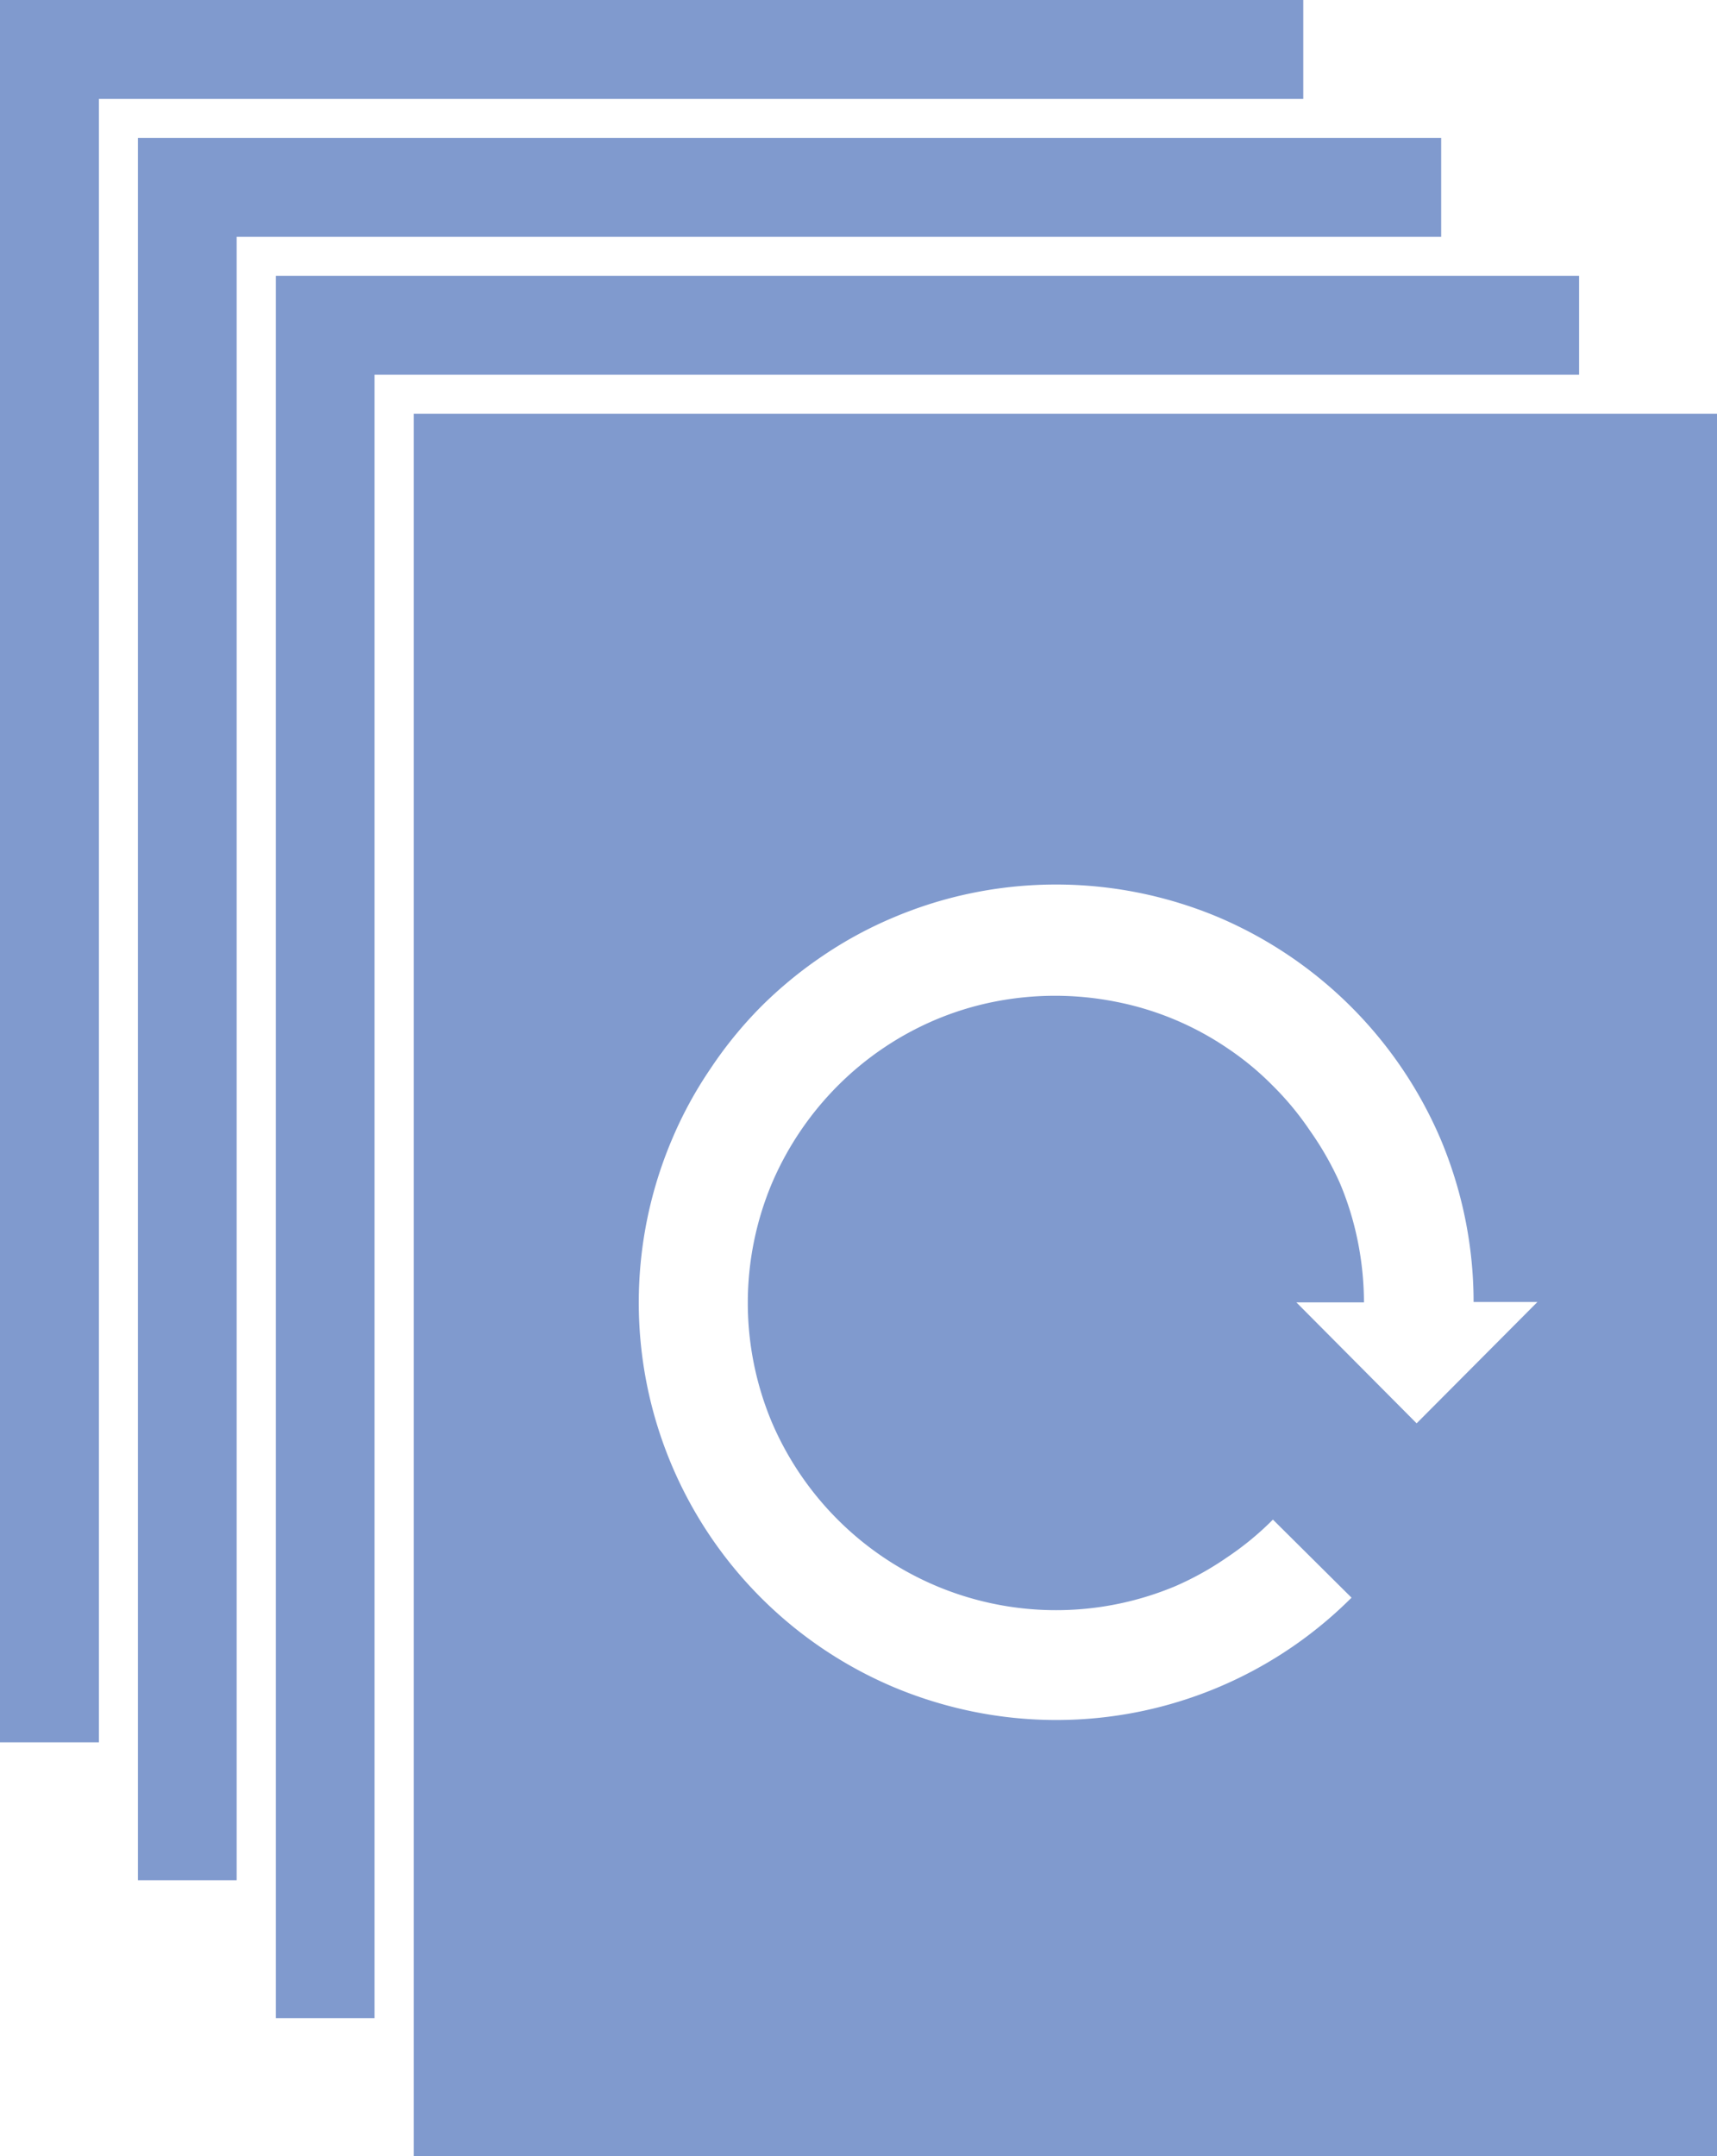
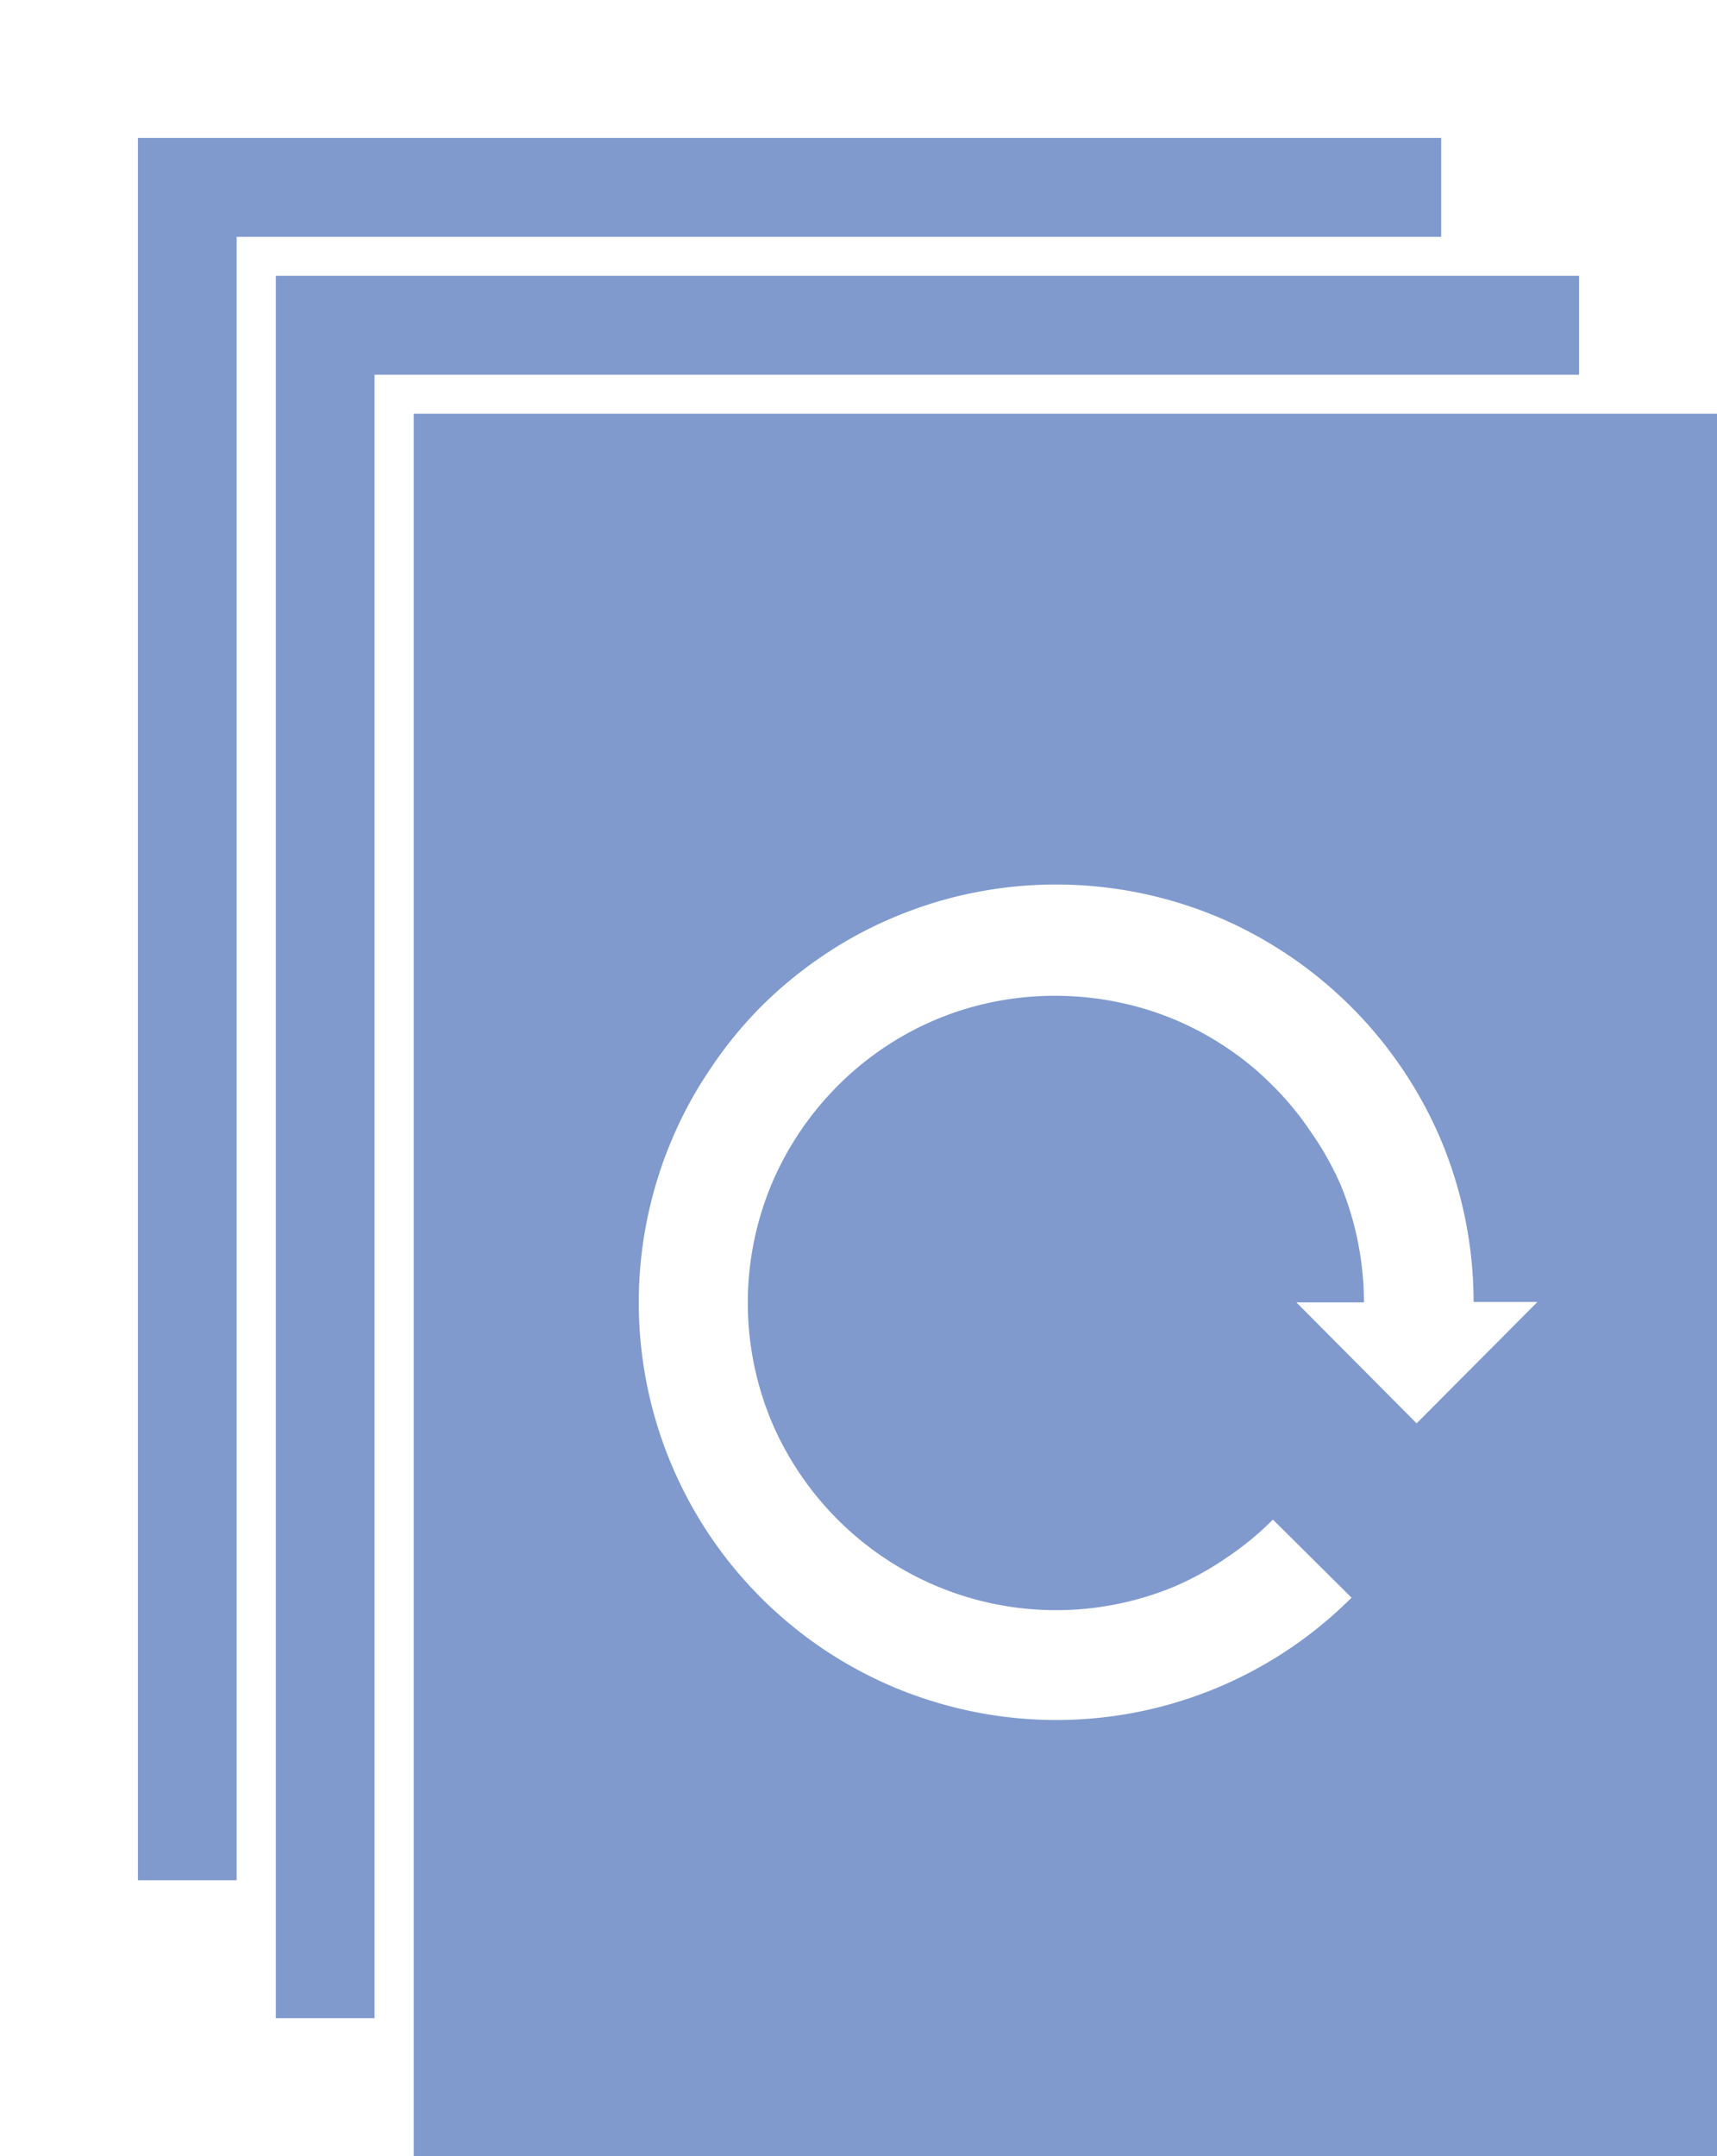
<svg xmlns="http://www.w3.org/2000/svg" viewBox="0 0 124.5 156.33">
  <defs>
    <style>.cls-1{fill:#809ace;}</style>
  </defs>
  <title>资源 2</title>
  <g id="图层_2" data-name="图层 2">
    <g id="图层_1-2" data-name="图层 1">
-       <polygon class="cls-1" points="7.17 7.17 94.5 7.17 94.5 0 0 0 0 126.33 7.17 126.33 7.17 7.17" />
      <polygon class="cls-1" points="17.16 17.17 104.5 17.17 104.5 10 10 10 10 136.33 17.16 136.33 17.16 17.17" />
      <polygon class="cls-1" points="27.16 27.17 114.5 27.17 114.5 20 20 20 20 146.33 27.16 146.33 27.16 27.17" />
      <path class="cls-1" d="M30,30V156.33h94.5V30Zm72.72,73.2L94,94.43h4.9a22.5,22.5,0,0,0-.46-4.49,21.87,21.87,0,0,0-1.29-4.17A22.45,22.45,0,0,0,95,82a21.42,21.42,0,0,0-2.72-3.29A21,21,0,0,0,89,76a21.82,21.82,0,0,0-8-3.35,22.68,22.68,0,0,0-9,0,21.87,21.87,0,0,0-4.17,1.29,22.27,22.27,0,0,0-7.08,4.78,22.57,22.57,0,0,0-4.78,7.08,22.37,22.37,0,0,0,0,17.33A22.48,22.48,0,0,0,67.91,115a22.37,22.37,0,0,0,17.33,0A22,22,0,0,0,89,112.9a21.6,21.6,0,0,0,3.3-2.72L98,115.84a30.29,30.29,0,0,1-15.31,8.25,30.27,30.27,0,0,1-12.19,0,30.71,30.71,0,0,1-5.69-1.76,30.27,30.27,0,0,1-16.1-39.68,29.4,29.4,0,0,1,2.79-5.14A29.9,29.9,0,0,1,55.17,73a30.41,30.41,0,0,1,4.48-3.69,29.4,29.4,0,0,1,5.14-2.79,30,30,0,0,1,5.69-1.77,30.4,30.4,0,0,1,17.88,1.76,30.51,30.51,0,0,1,16.11,16.11,30.71,30.71,0,0,1,1.76,5.69,30.4,30.4,0,0,1,.62,6.09h4.63Z" />
    </g>
  </g>
</svg>